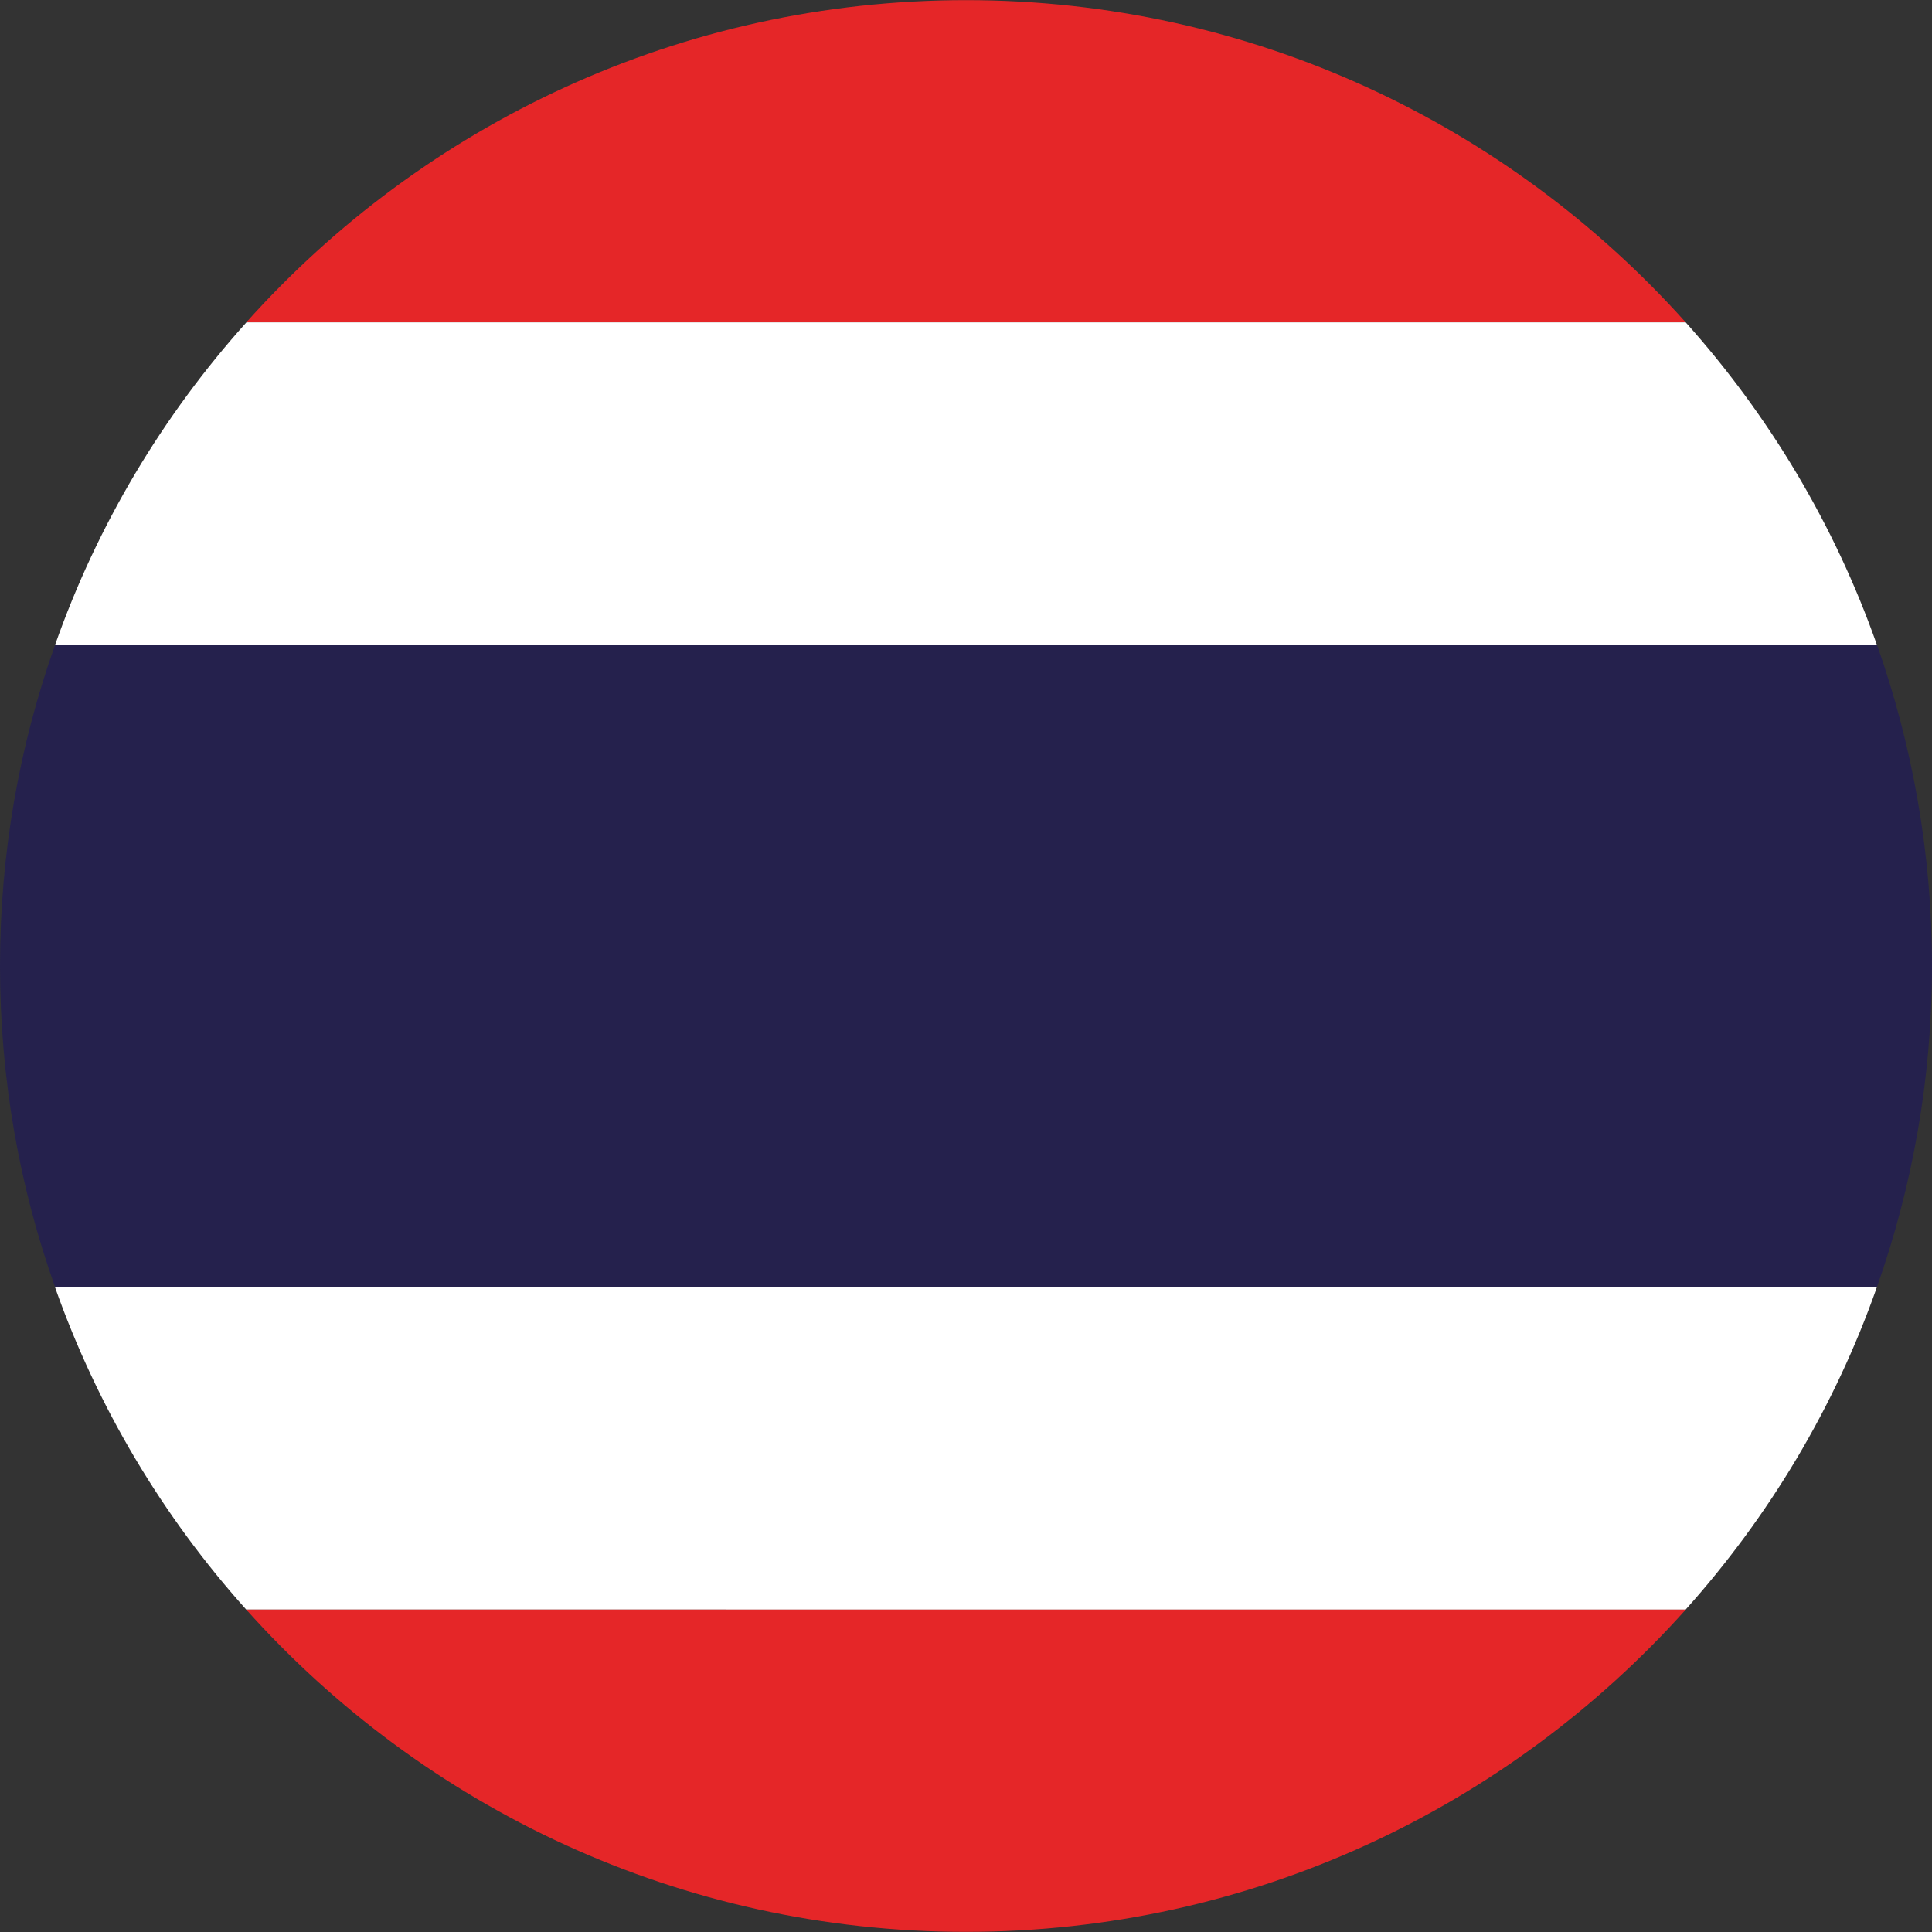
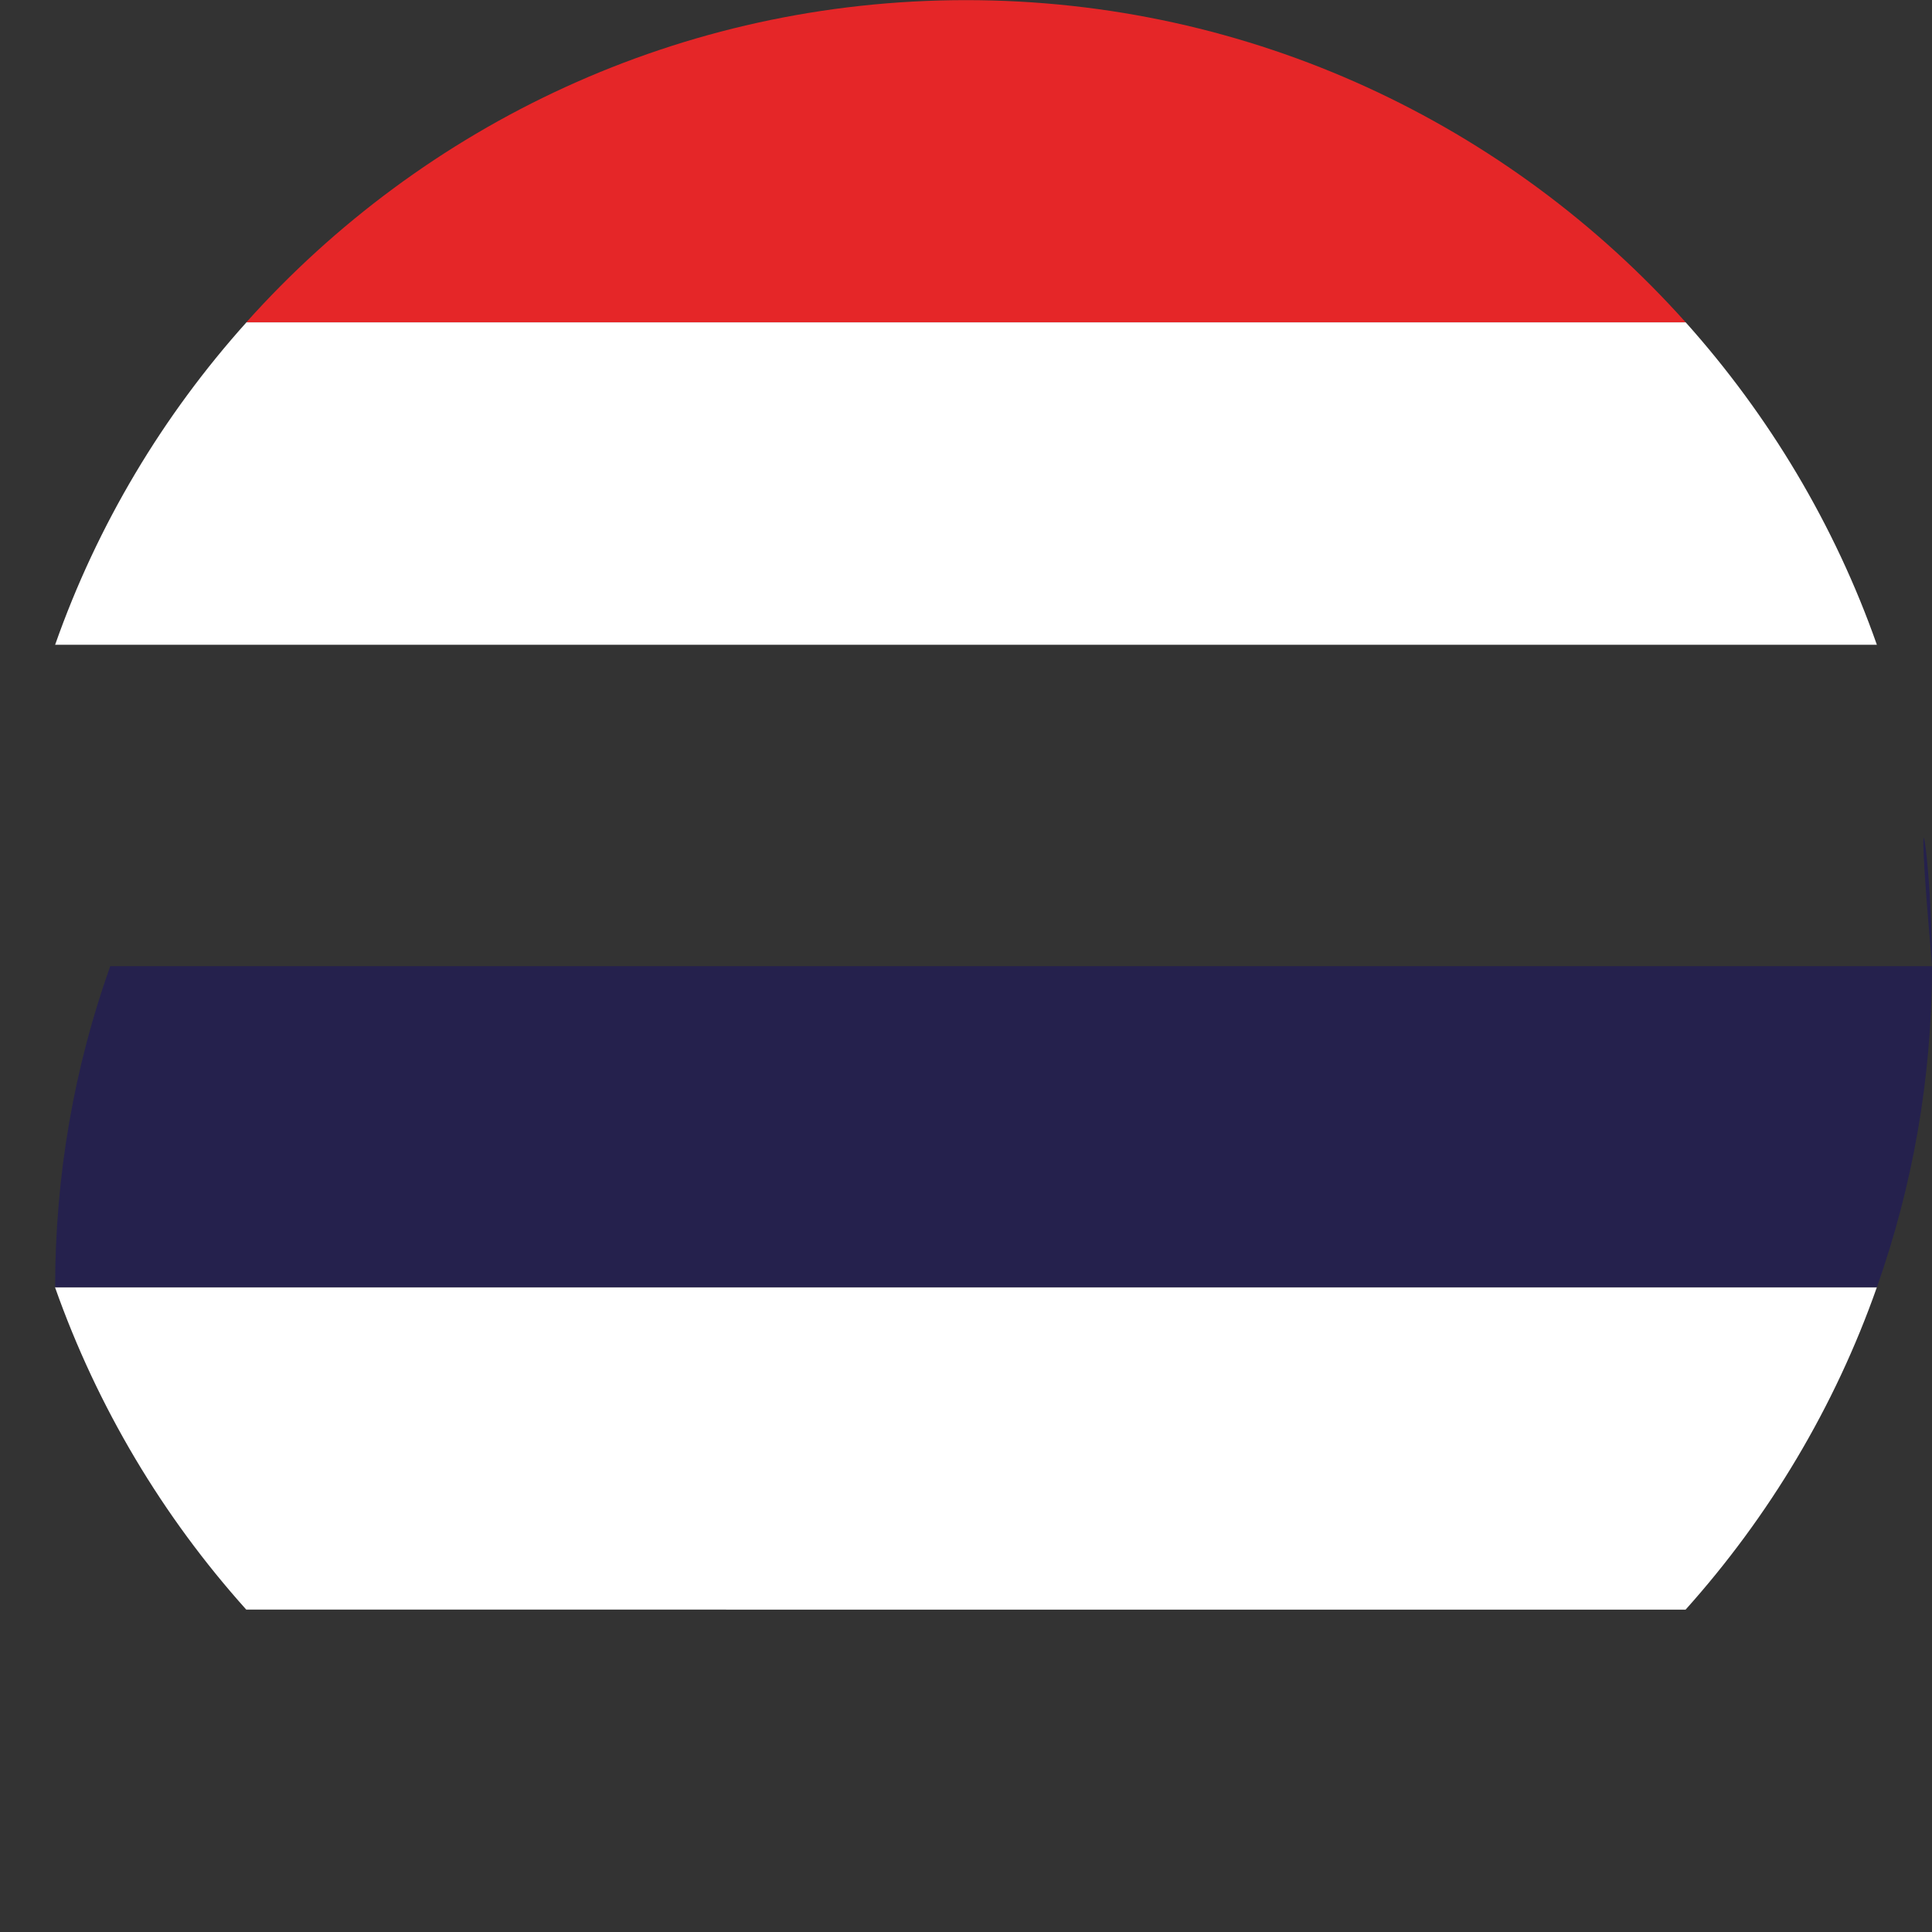
<svg xmlns="http://www.w3.org/2000/svg" id="Layer_1" x="0px" y="0px" viewBox="0 0 150 150" style="enable-background:new 0 0 150 150;" xml:space="preserve">
  <rect x="0" y="0" width="150" height="150" fill="#333333" stroke="none" />
  <style type="text/css"> .st0{fill:#E52628;} .st1{fill:#FFFFFF;} .st2{fill:#25214D;} </style>
  <g id="XMLID_578_">
    <path id="XMLID_583_" class="st0" d="M130.88,25.03H19.12C32.86,9.67,52.83,0.01,75,0.01S117.14,9.67,130.88,25.03z" />
    <path id="XMLID_582_" class="st1" d="M145.72,50.06H4.28c3.28-9.33,8.37-17.81,14.85-25.03h111.75 C137.34,32.25,142.44,40.73,145.72,50.06z" />
    <path id="XMLID_581_" class="st1" d="M145.72,99.94c-3.28,9.33-8.38,17.81-14.85,25.03H19.12c-6.48-7.22-11.56-15.71-14.85-25.03 H145.72z" />
-     <path id="XMLID_580_" class="st2" d="M150,74.99c0,8.75-1.52,17.14-4.28,24.95H4.28C1.5,92.13,0,83.75,0,74.99 c0-8.74,1.5-17.12,4.28-24.93h141.45C148.48,57.87,150,66.25,150,74.99z" />
-     <path id="XMLID_579_" class="st0" d="M130.88,124.97c-13.74,15.35-33.7,25.02-55.88,25.02s-42.14-9.66-55.88-25.02H130.88z" />
+     <path id="XMLID_580_" class="st2" d="M150,74.99c0,8.75-1.52,17.14-4.28,24.95H4.28c0-8.74,1.5-17.12,4.28-24.93h141.45C148.48,57.87,150,66.25,150,74.99z" />
  </g>
</svg>